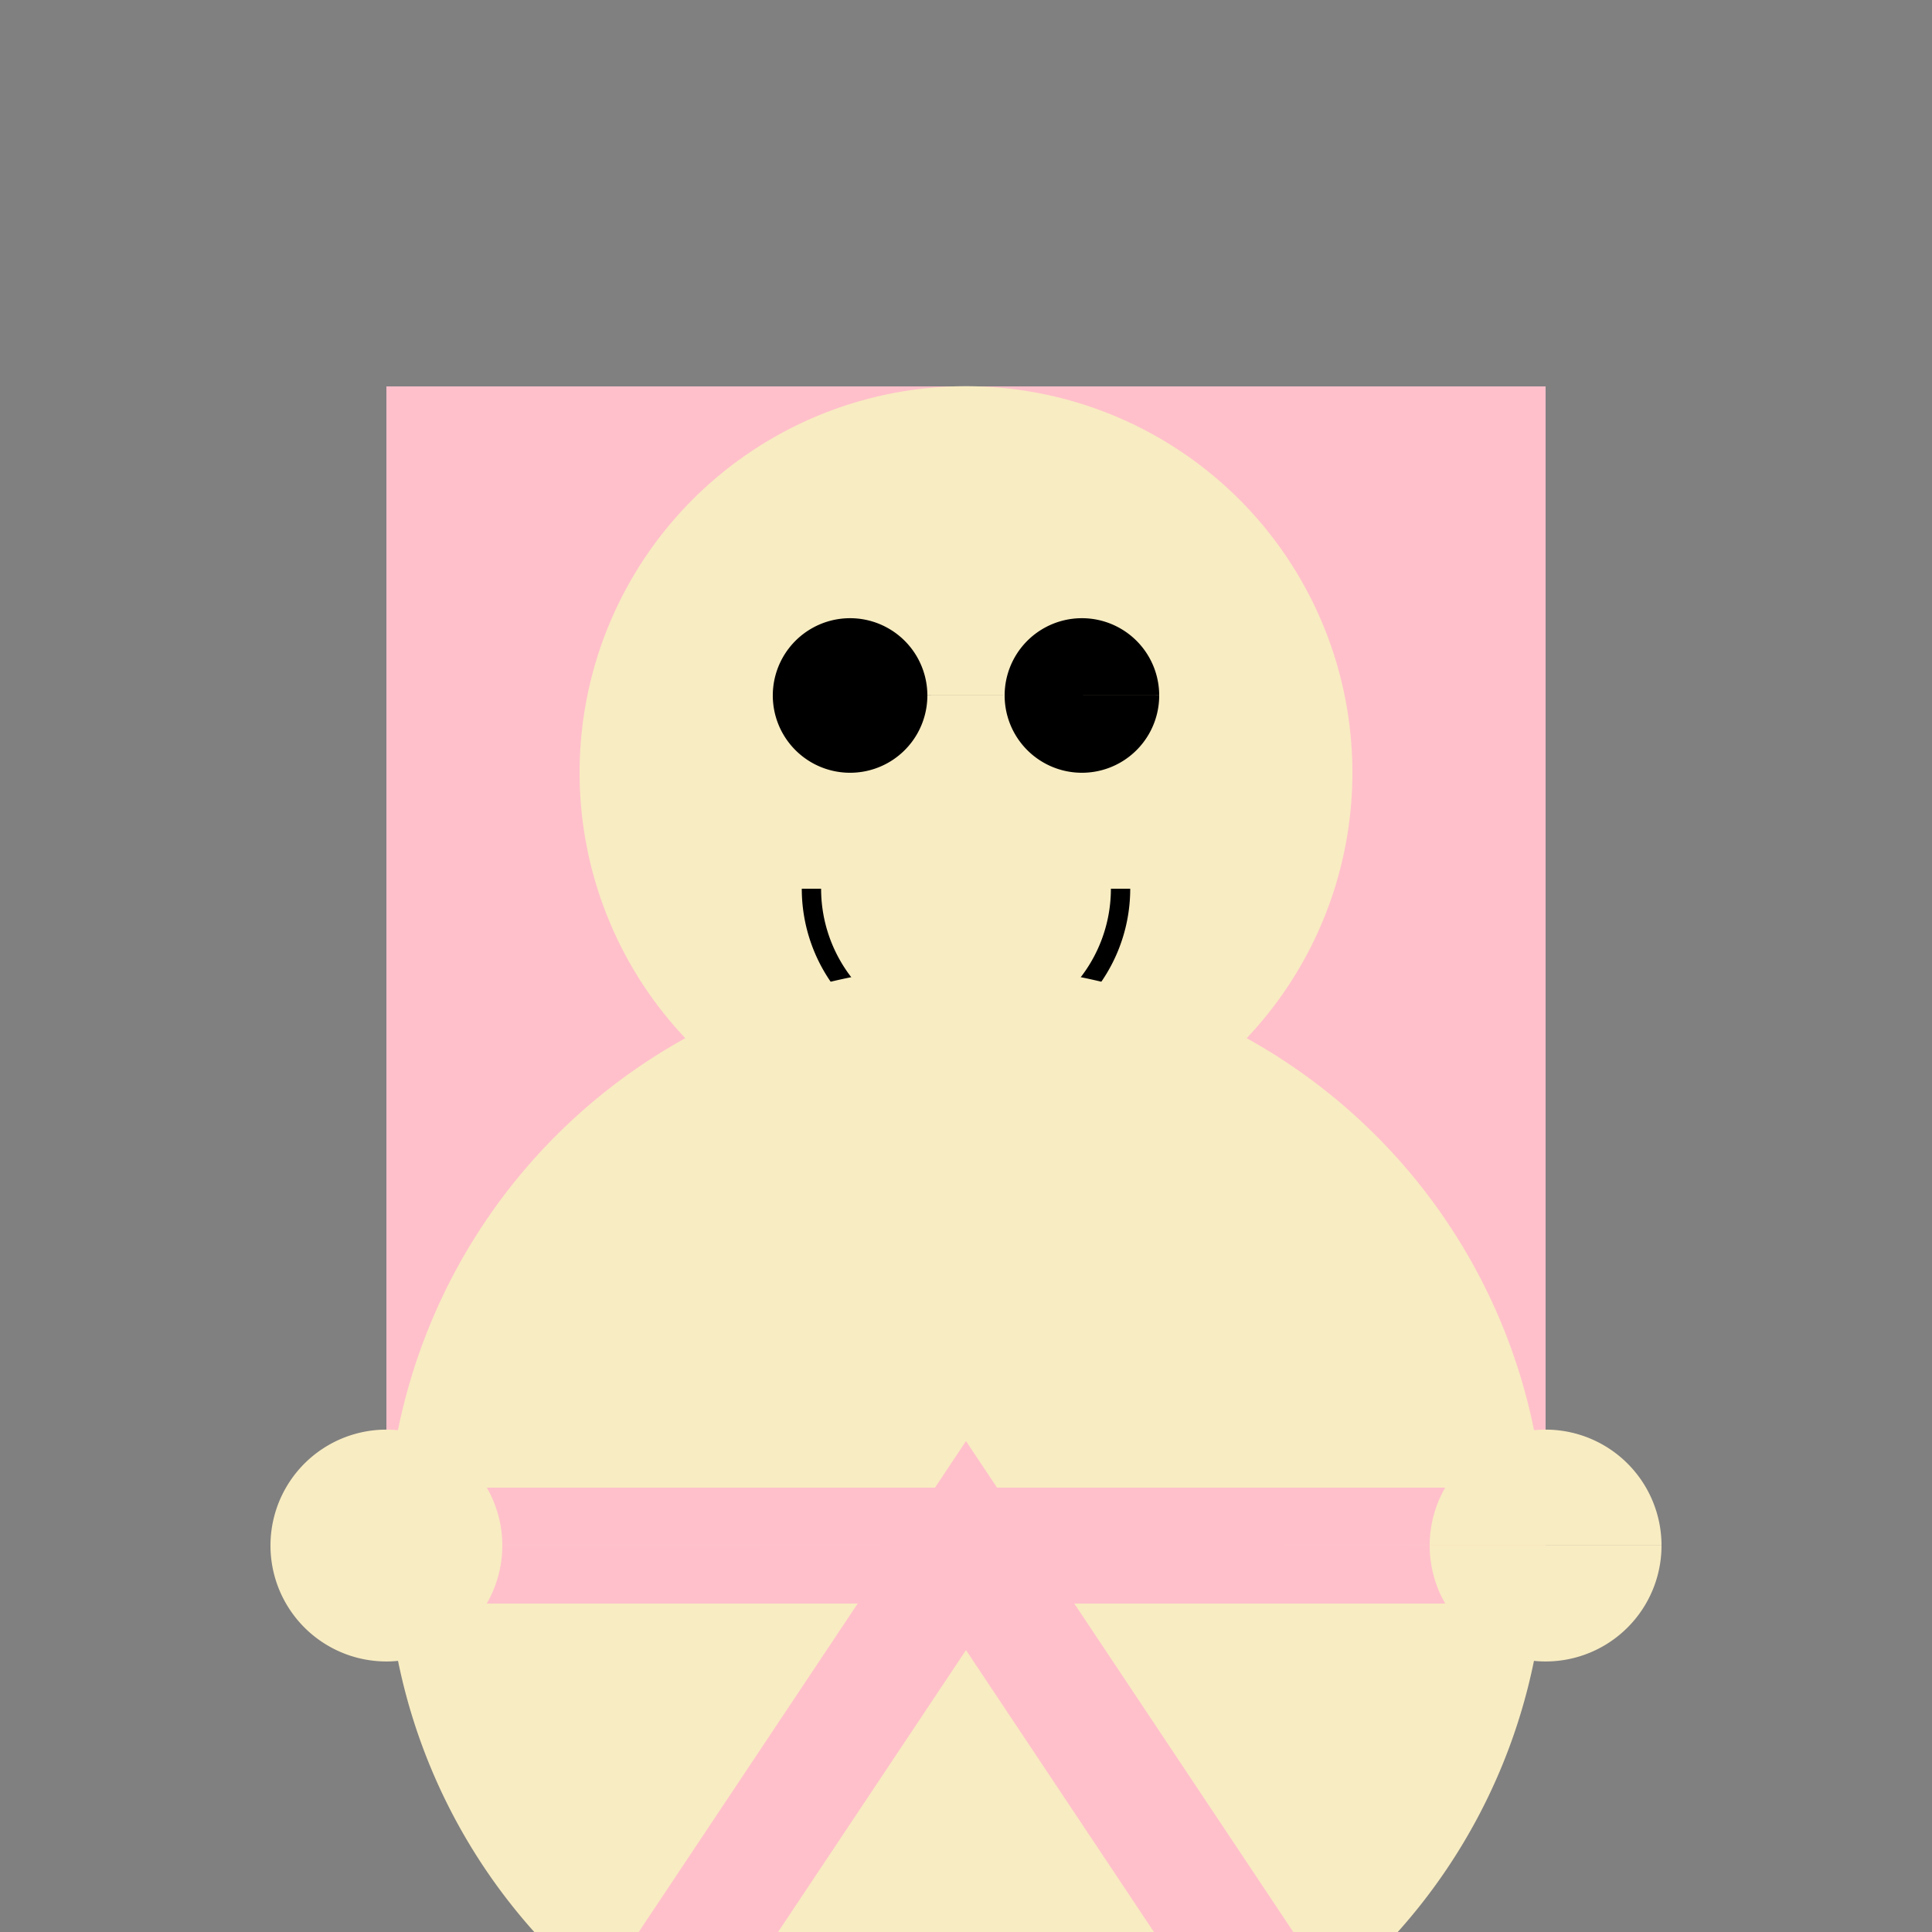
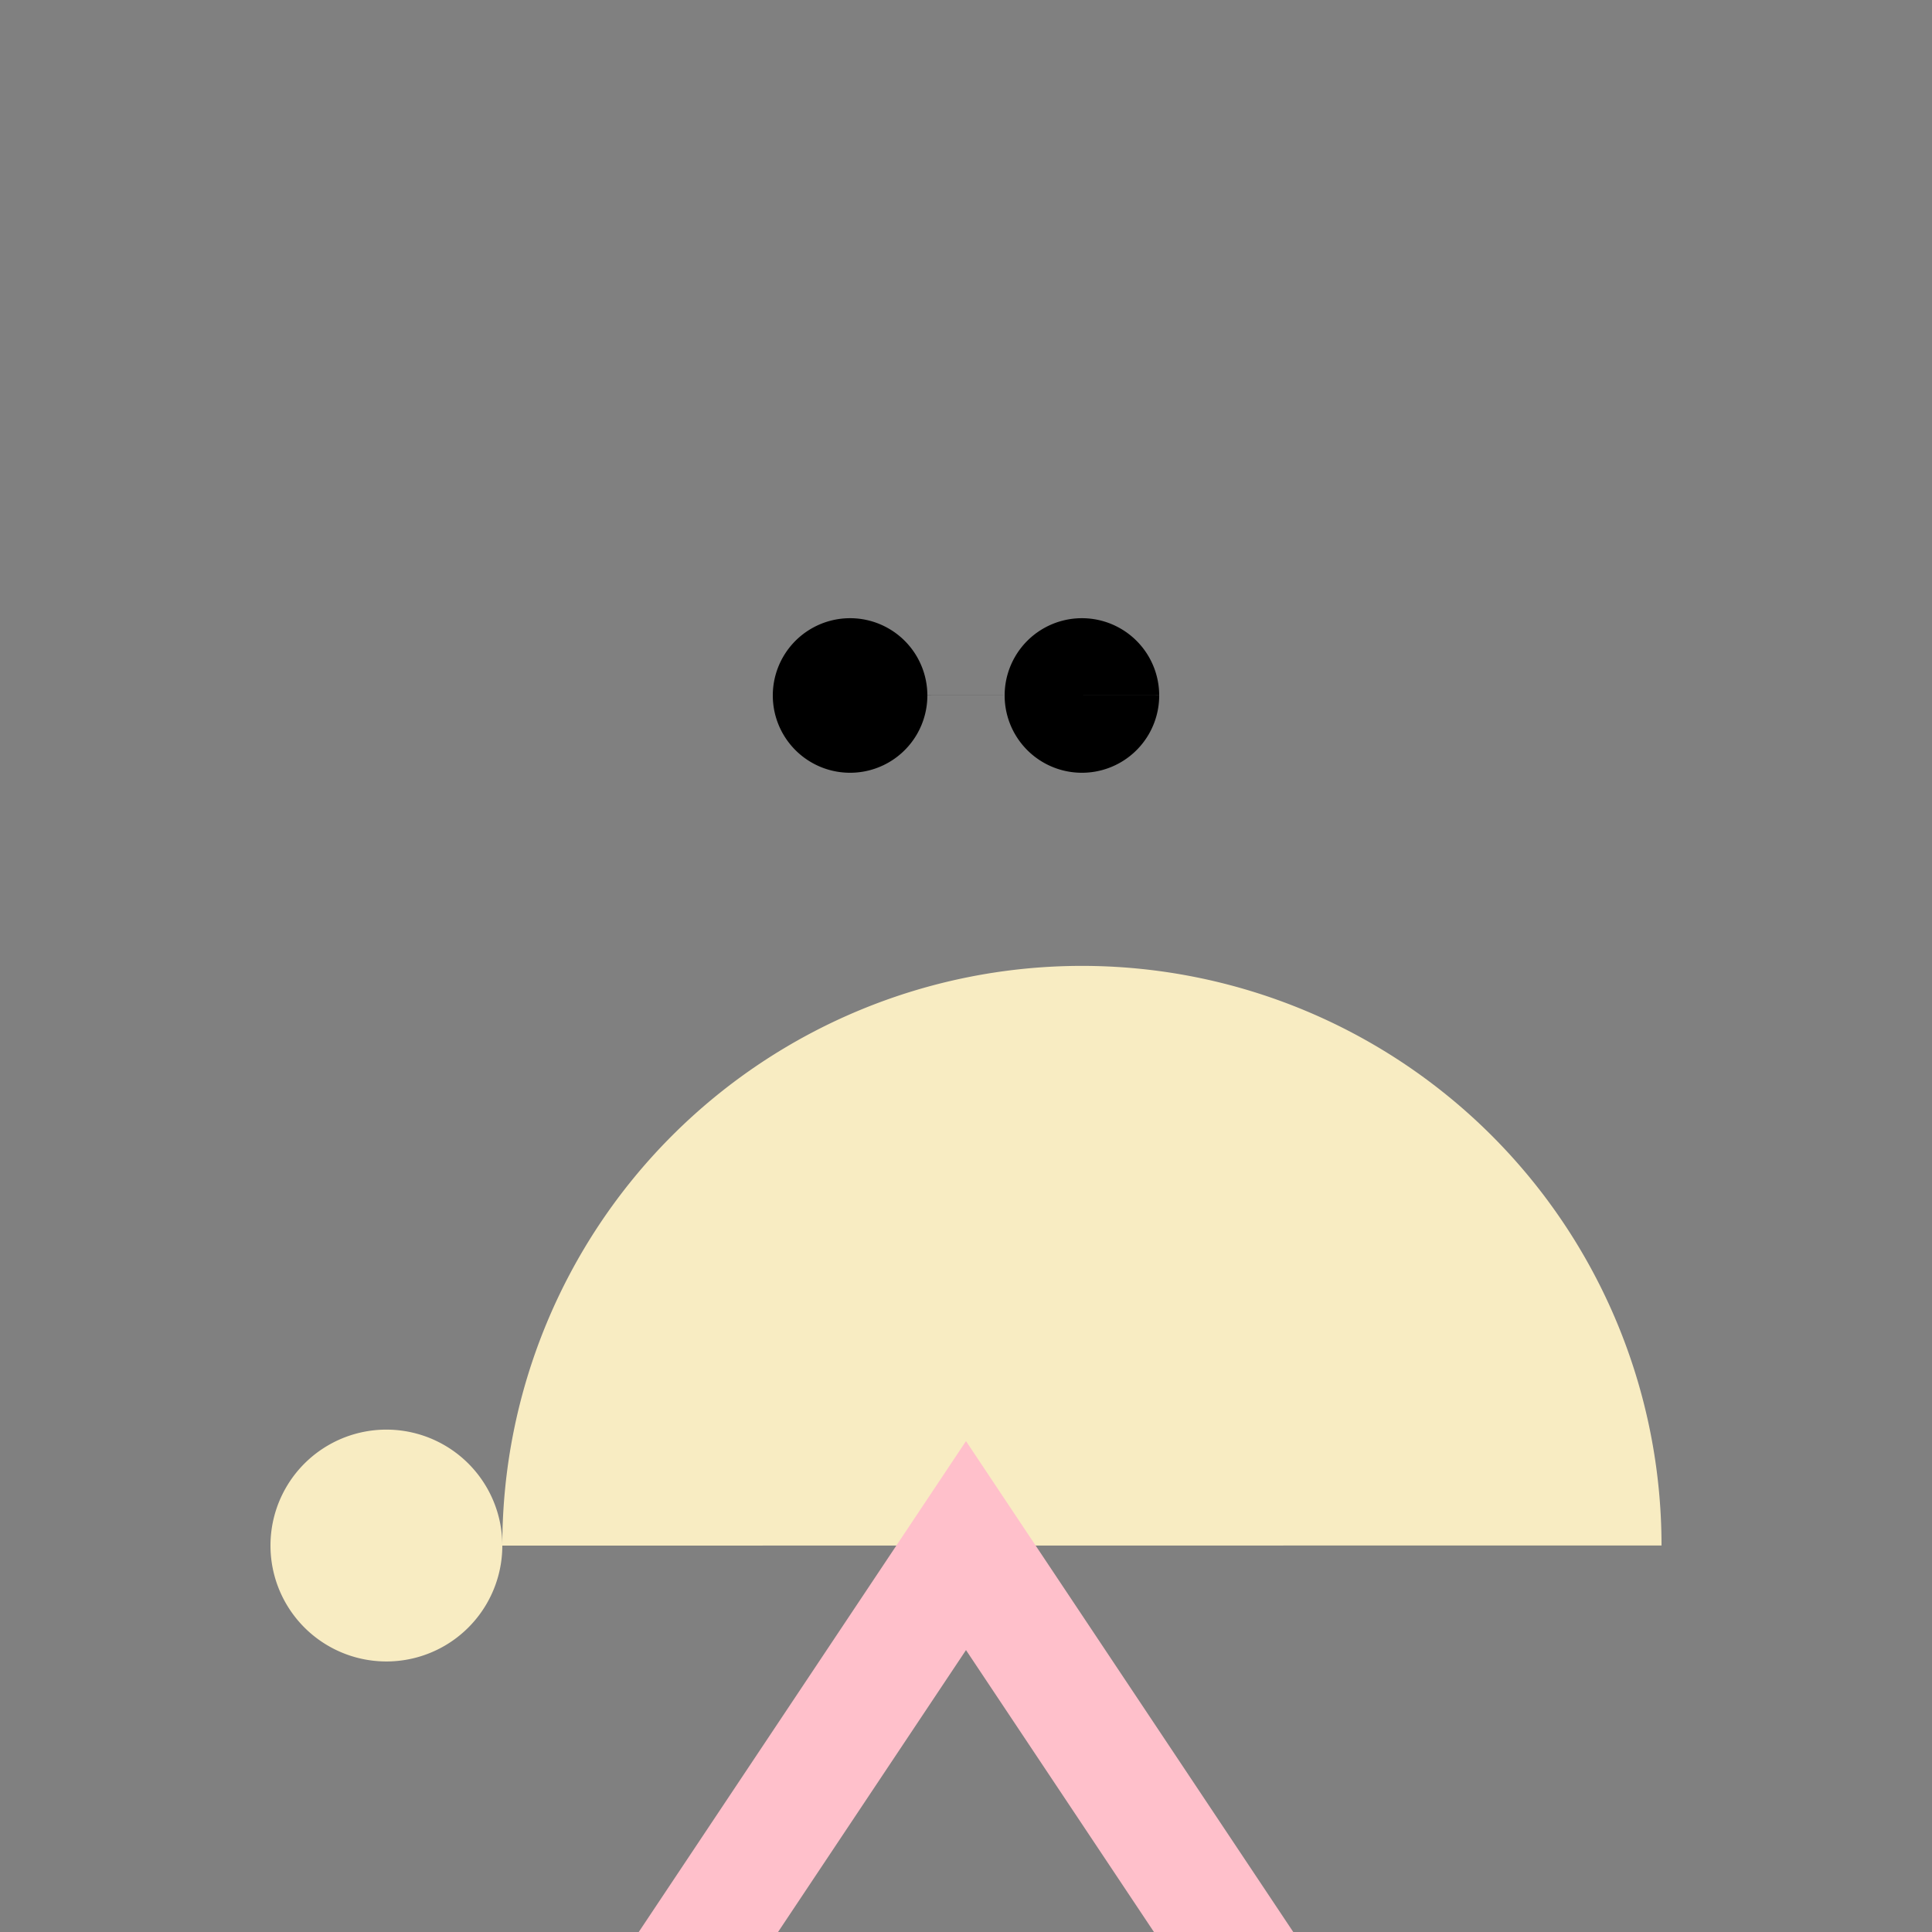
<svg xmlns="http://www.w3.org/2000/svg" width="500" height="500">
  <rect width="100%" height="100%" fill="#808080" stroke="none" />
  <defs />
  <g>
-     <rect fill="#FFC0CB" stroke="none" x="100" y="100" width="300" height="300" />
-     <path fill="#F8ECC2" stroke="none" paint-order="stroke fill markers" d=" M 350 200 A 100 100 0 1 1 350 199.9" />
    <path fill="#000000" stroke="none" paint-order="stroke fill markers" d=" M 240 180 A 20 20 0 1 1 240 179.98 L 300 180 A 20 20 0 1 1 300 179.98" />
-     <path fill="none" stroke="#000000" paint-order="fill stroke markers" d=" M 290 230 A 40 40 0 0 1 210 230" stroke-miterlimit="10" stroke-width="5" stroke-dasharray="" />
-     <path fill="#F8ECC2" stroke="none" paint-order="stroke fill markers" d=" M 400 400 A 150 150 0 1 1 400 399.85" />
-     <path fill="none" stroke="#FFC0CB" paint-order="fill stroke markers" d=" M 100 400 L 400 400" stroke-miterlimit="10" stroke-width="30" stroke-dasharray="" />
-     <path fill="#F8ECC2" stroke="none" paint-order="stroke fill markers" d=" M 130 400 A 30 30 0 1 1 130 399.97 L 430 400 A 30 30 0 1 1 430 399.97" />
+     <path fill="#F8ECC2" stroke="none" paint-order="stroke fill markers" d=" M 130 400 A 30 30 0 1 1 130 399.97 A 30 30 0 1 1 430 399.97" />
    <path fill="none" stroke="#FFC0CB" paint-order="fill stroke markers" d=" M 150 550 L 250 400 L 350 550" stroke-miterlimit="10" stroke-width="30" stroke-dasharray="" />
    <path fill="#F8ECC2" stroke="none" paint-order="stroke fill markers" d=" M 180 550 A 30 30 0 1 1 180 549.97 L 380 550 A 30 30 0 1 1 380 549.97" />
  </g>
</svg>